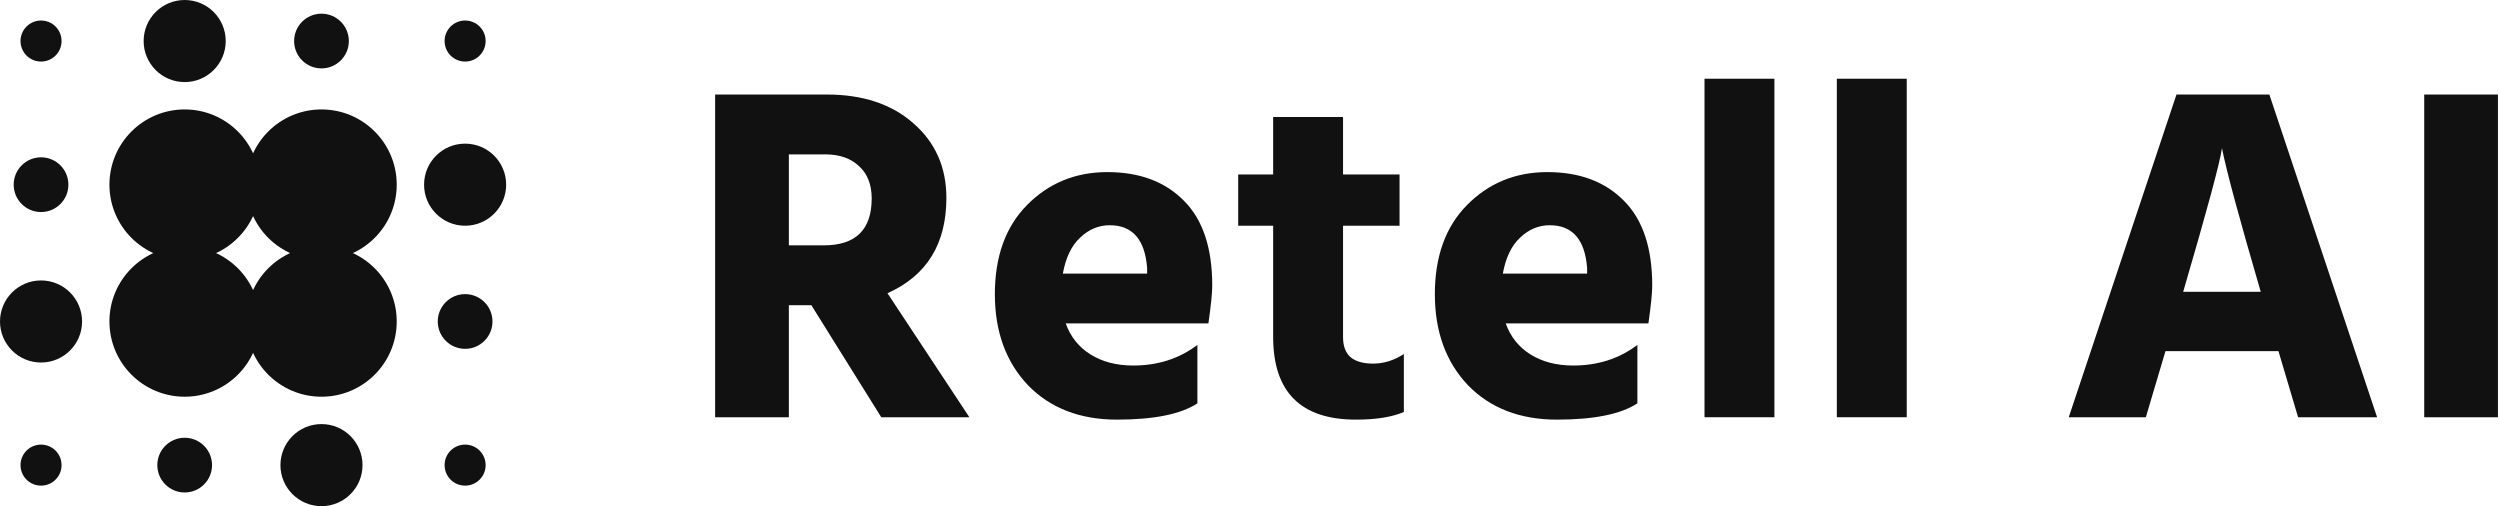
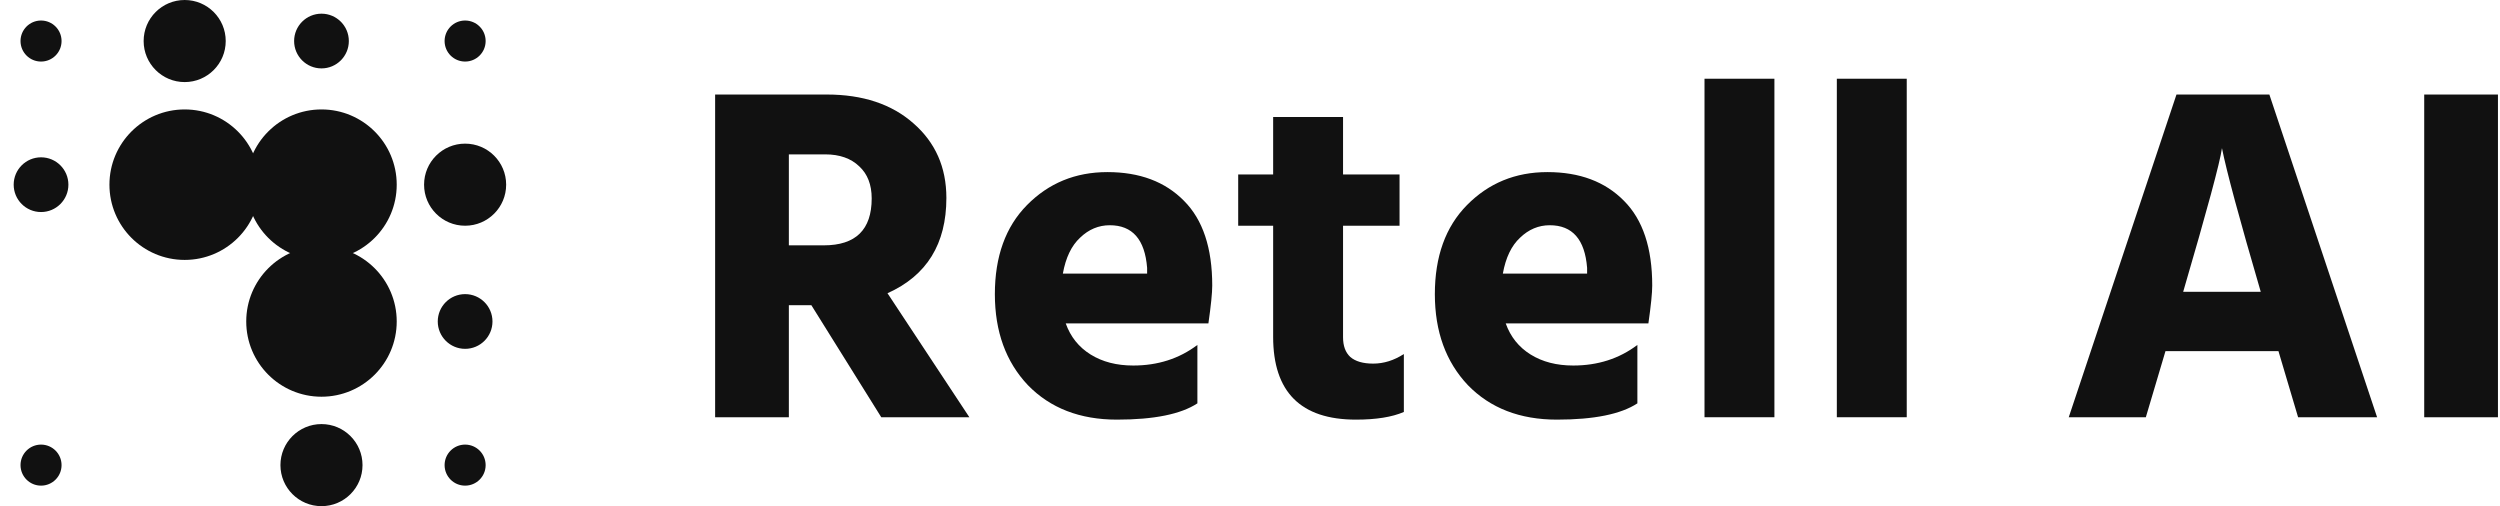
<svg xmlns="http://www.w3.org/2000/svg" width="731" height="148" viewBox="0 0 731 148" fill="none">
  <g clip-path="url(#clip0_2082_12117)">
    <circle cx="94" cy="54" r="22" fill="#111111" />
    <circle cx="54" cy="12" r="12" fill="#111111" />
    <circle cx="94" cy="12" r="8" fill="#111111" />
    <circle cx="12" cy="54" r="8" fill="#111111" />
-     <circle cx="54" cy="136" r="8" fill="#111111" />
    <circle cx="136" cy="94" r="8" fill="#111111" />
    <circle cx="12" cy="12" r="6" fill="#111111" />
    <circle cx="12" cy="136" r="6" fill="#111111" />
    <circle cx="136" cy="136" r="6" fill="#111111" />
    <circle cx="136" cy="12" r="6" fill="#111111" />
    <circle cx="94" cy="136" r="12" fill="#111111" />
    <circle cx="136" cy="54" r="12" fill="#111111" />
-     <circle cx="12" cy="94" r="12" fill="#111111" />
    <circle cx="94" cy="94" r="22" fill="#111111" />
    <circle cx="54" cy="54" r="22" fill="#111111" />
-     <circle cx="54" cy="94" r="22" fill="#111111" />
    <path d="M730.4 121.999H708.84V27.639H730.4V121.999Z" fill="#111111" />
    <path d="M627.442 121.999H604.902L636.402 27.639H663.562L695.062 121.999H671.962L666.222 102.679H633.182L627.442 121.999ZM649.702 43.319C649.142 47.425 645.362 61.425 638.362 85.319H661.042C654.789 63.945 651.009 49.945 649.702 43.319Z" fill="#111111" />
    <path d="M557.53 122H537.09V23.02H557.53V122Z" fill="#111111" />
    <path d="M518.838 122H498.398V23.02H518.838V122Z" fill="#111111" />
    <path d="M453.151 65.86C449.884 65.86 446.991 67.074 444.471 69.5C441.951 71.834 440.271 75.334 439.431 80H464.071V78.32C463.417 70.014 459.777 65.86 453.151 65.86ZM478.771 117.94C473.917 121.114 466.077 122.7 455.251 122.7C444.424 122.7 435.744 119.34 429.211 112.62C422.771 105.807 419.551 96.94 419.551 86.02C419.551 75.007 422.677 66.327 428.931 59.98C435.277 53.54 443.117 50.32 452.451 50.32C461.877 50.32 469.344 53.12 474.851 58.72C480.357 64.227 483.111 72.487 483.111 83.5C483.111 85.647 482.737 89.334 481.991 94.56H440.271C441.671 98.48 444.097 101.514 447.551 103.66C451.004 105.807 455.157 106.88 460.011 106.88C467.197 106.88 473.451 104.874 478.771 100.86V117.94Z" fill="#111111" />
    <path d="M396.487 122.699C380.34 122.699 372.267 114.625 372.267 98.479V65.999H362.047V51.019H372.267V34.219H392.707V51.019H409.227V65.999H392.707V98.619C392.707 101.139 393.407 103.052 394.807 104.359C396.3 105.665 398.54 106.319 401.527 106.319C404.607 106.319 407.594 105.385 410.487 103.519V120.459C407.034 121.952 402.367 122.699 396.487 122.699Z" fill="#111111" />
    <path d="M324.498 65.86C321.232 65.86 318.338 67.074 315.818 69.5C313.298 71.834 311.618 75.334 310.778 80H335.418V78.32C334.765 70.014 331.125 65.86 324.498 65.86ZM350.118 117.94C345.265 121.114 337.425 122.7 326.598 122.7C315.772 122.7 307.092 119.34 300.558 112.62C294.118 105.807 290.898 96.94 290.898 86.02C290.898 75.007 294.025 66.327 300.278 59.98C306.625 53.54 314.465 50.32 323.798 50.32C333.225 50.32 340.692 53.12 346.198 58.72C351.705 64.227 354.458 72.487 354.458 83.5C354.458 85.647 354.085 89.334 353.338 94.56H311.618C313.018 98.48 315.445 101.514 318.898 103.66C322.352 105.807 326.505 106.88 331.358 106.88C338.545 106.88 344.798 104.874 350.118 100.86V117.94Z" fill="#111111" />
    <path d="M230.662 121.999H209.102V27.639H241.722C252.268 27.639 260.715 30.439 267.062 36.039C273.502 41.639 276.722 48.919 276.722 57.879C276.722 71.319 270.982 80.605 259.502 85.739L283.442 121.999H257.682L237.242 89.239H230.662V121.999ZM241.302 45.139H230.662V71.739H240.882C250.215 71.739 254.882 67.165 254.882 58.019C254.882 54.005 253.668 50.879 251.242 48.639C248.815 46.305 245.502 45.139 241.302 45.139Z" fill="#111111" />
  </g>
  <defs>
    <clipPath id="clip0_2082_12117">
      <rect width="730.401" height="148" fill="#111111" />
    </clipPath>
  </defs>
</svg>